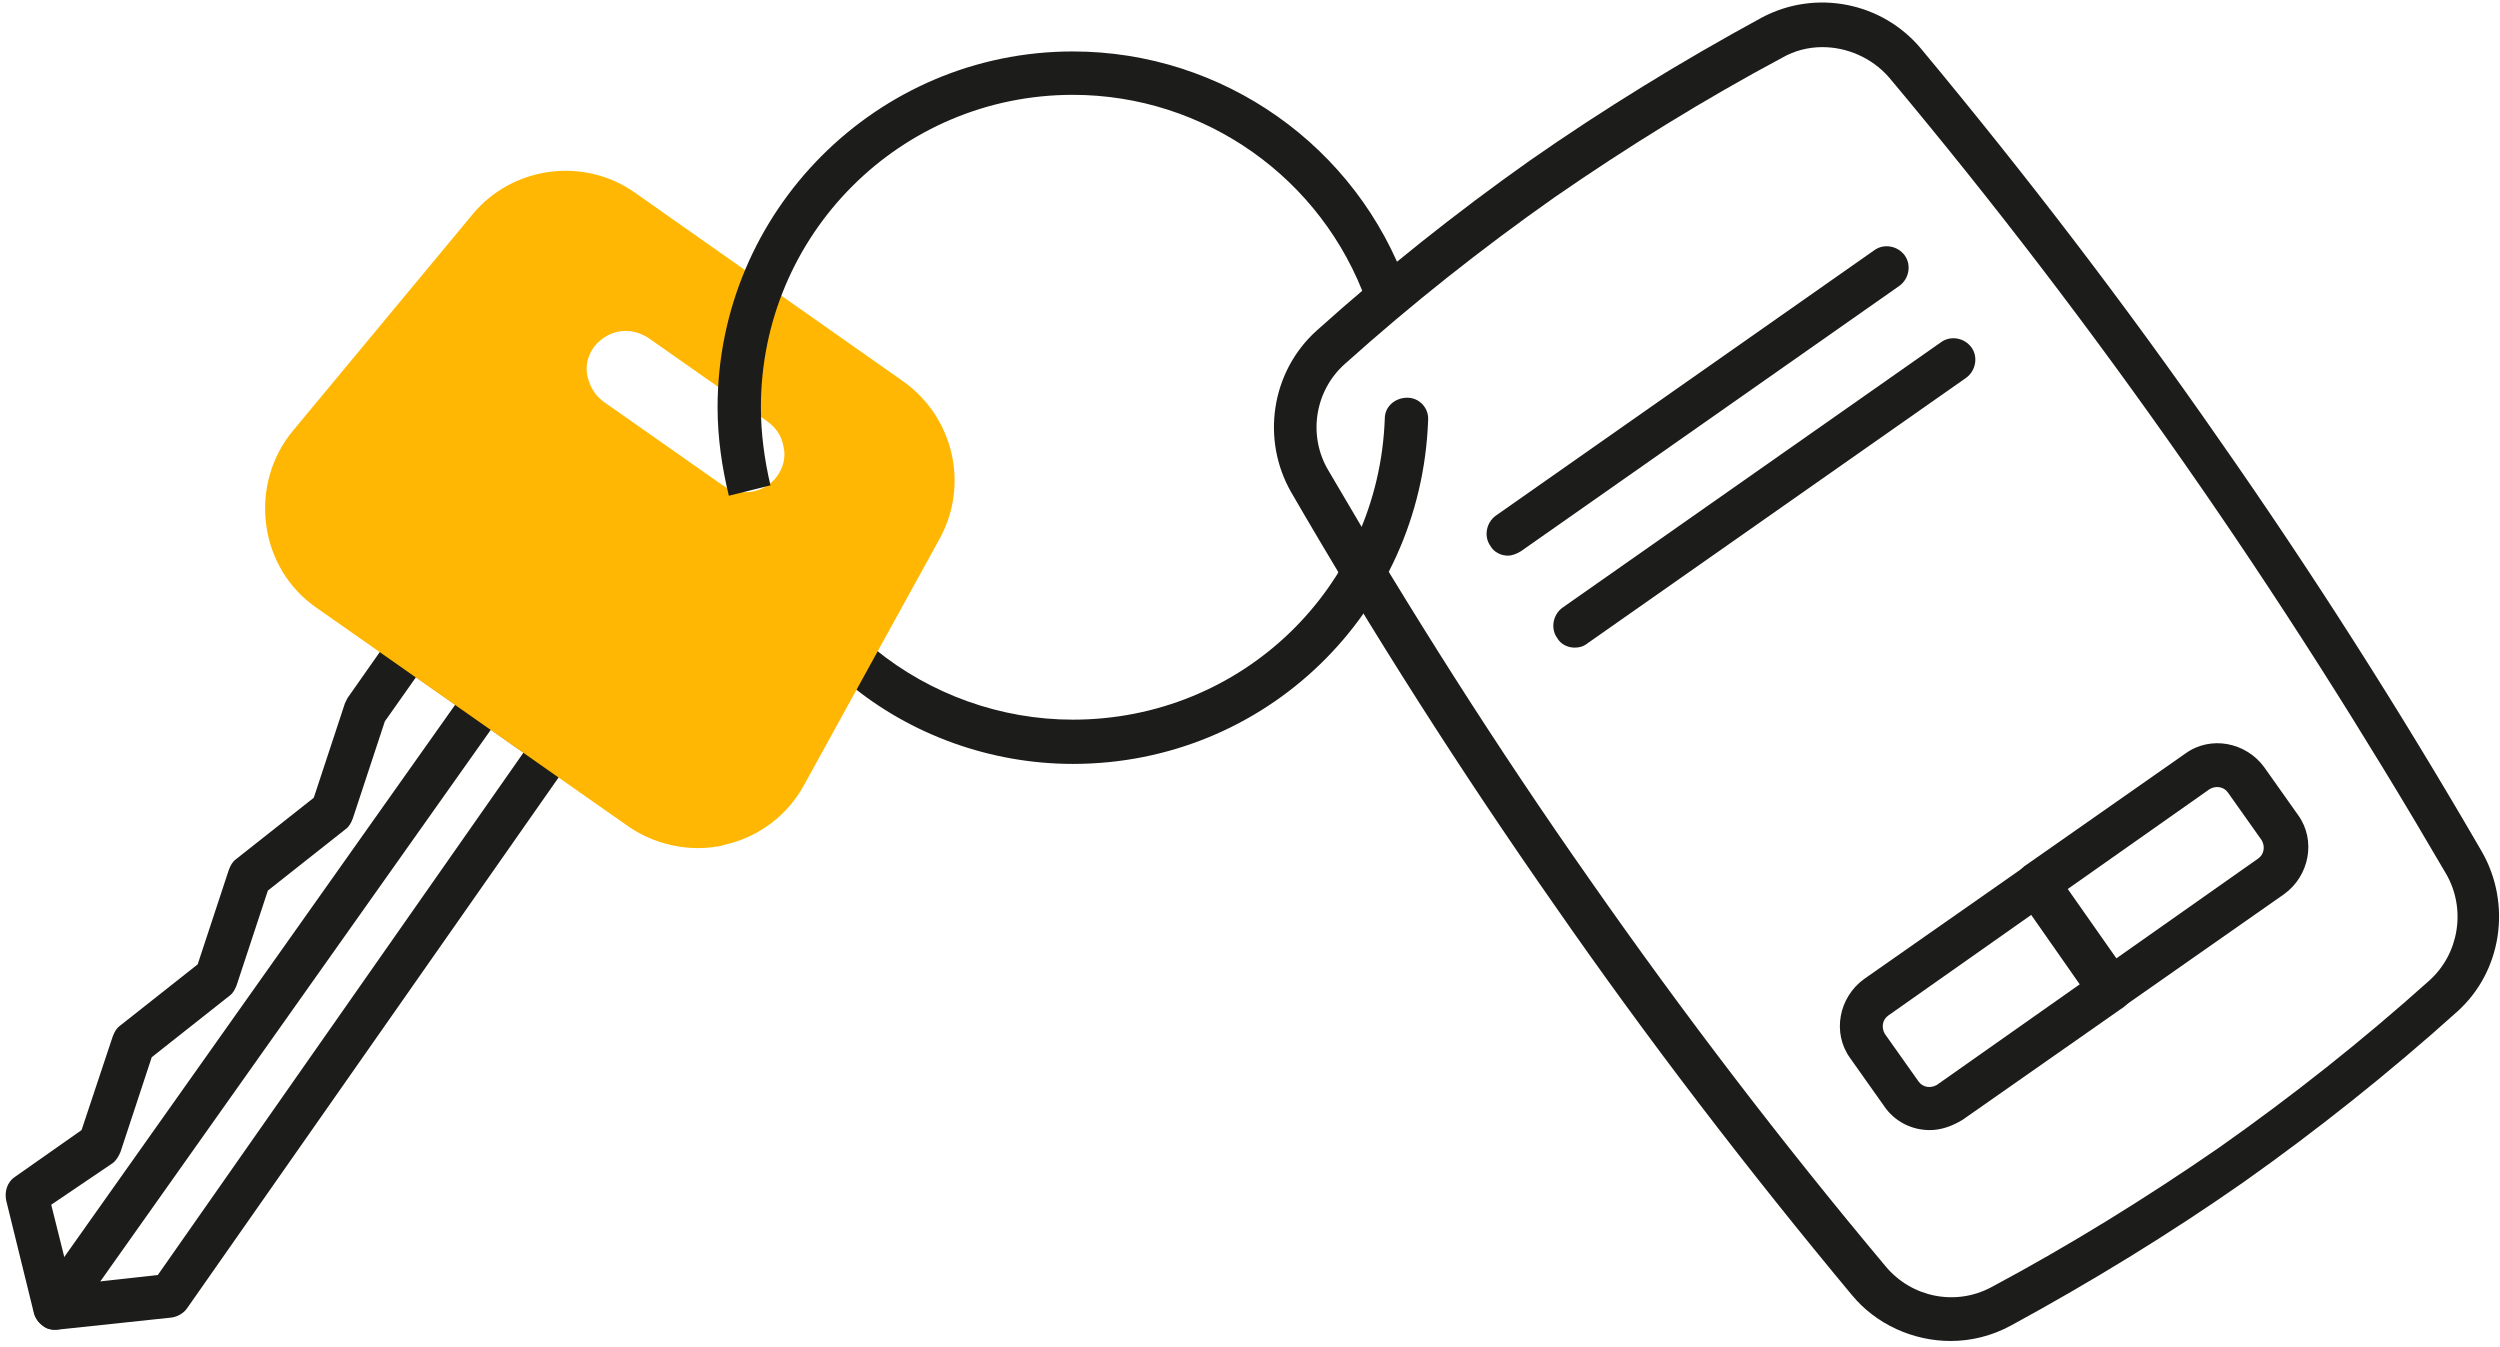
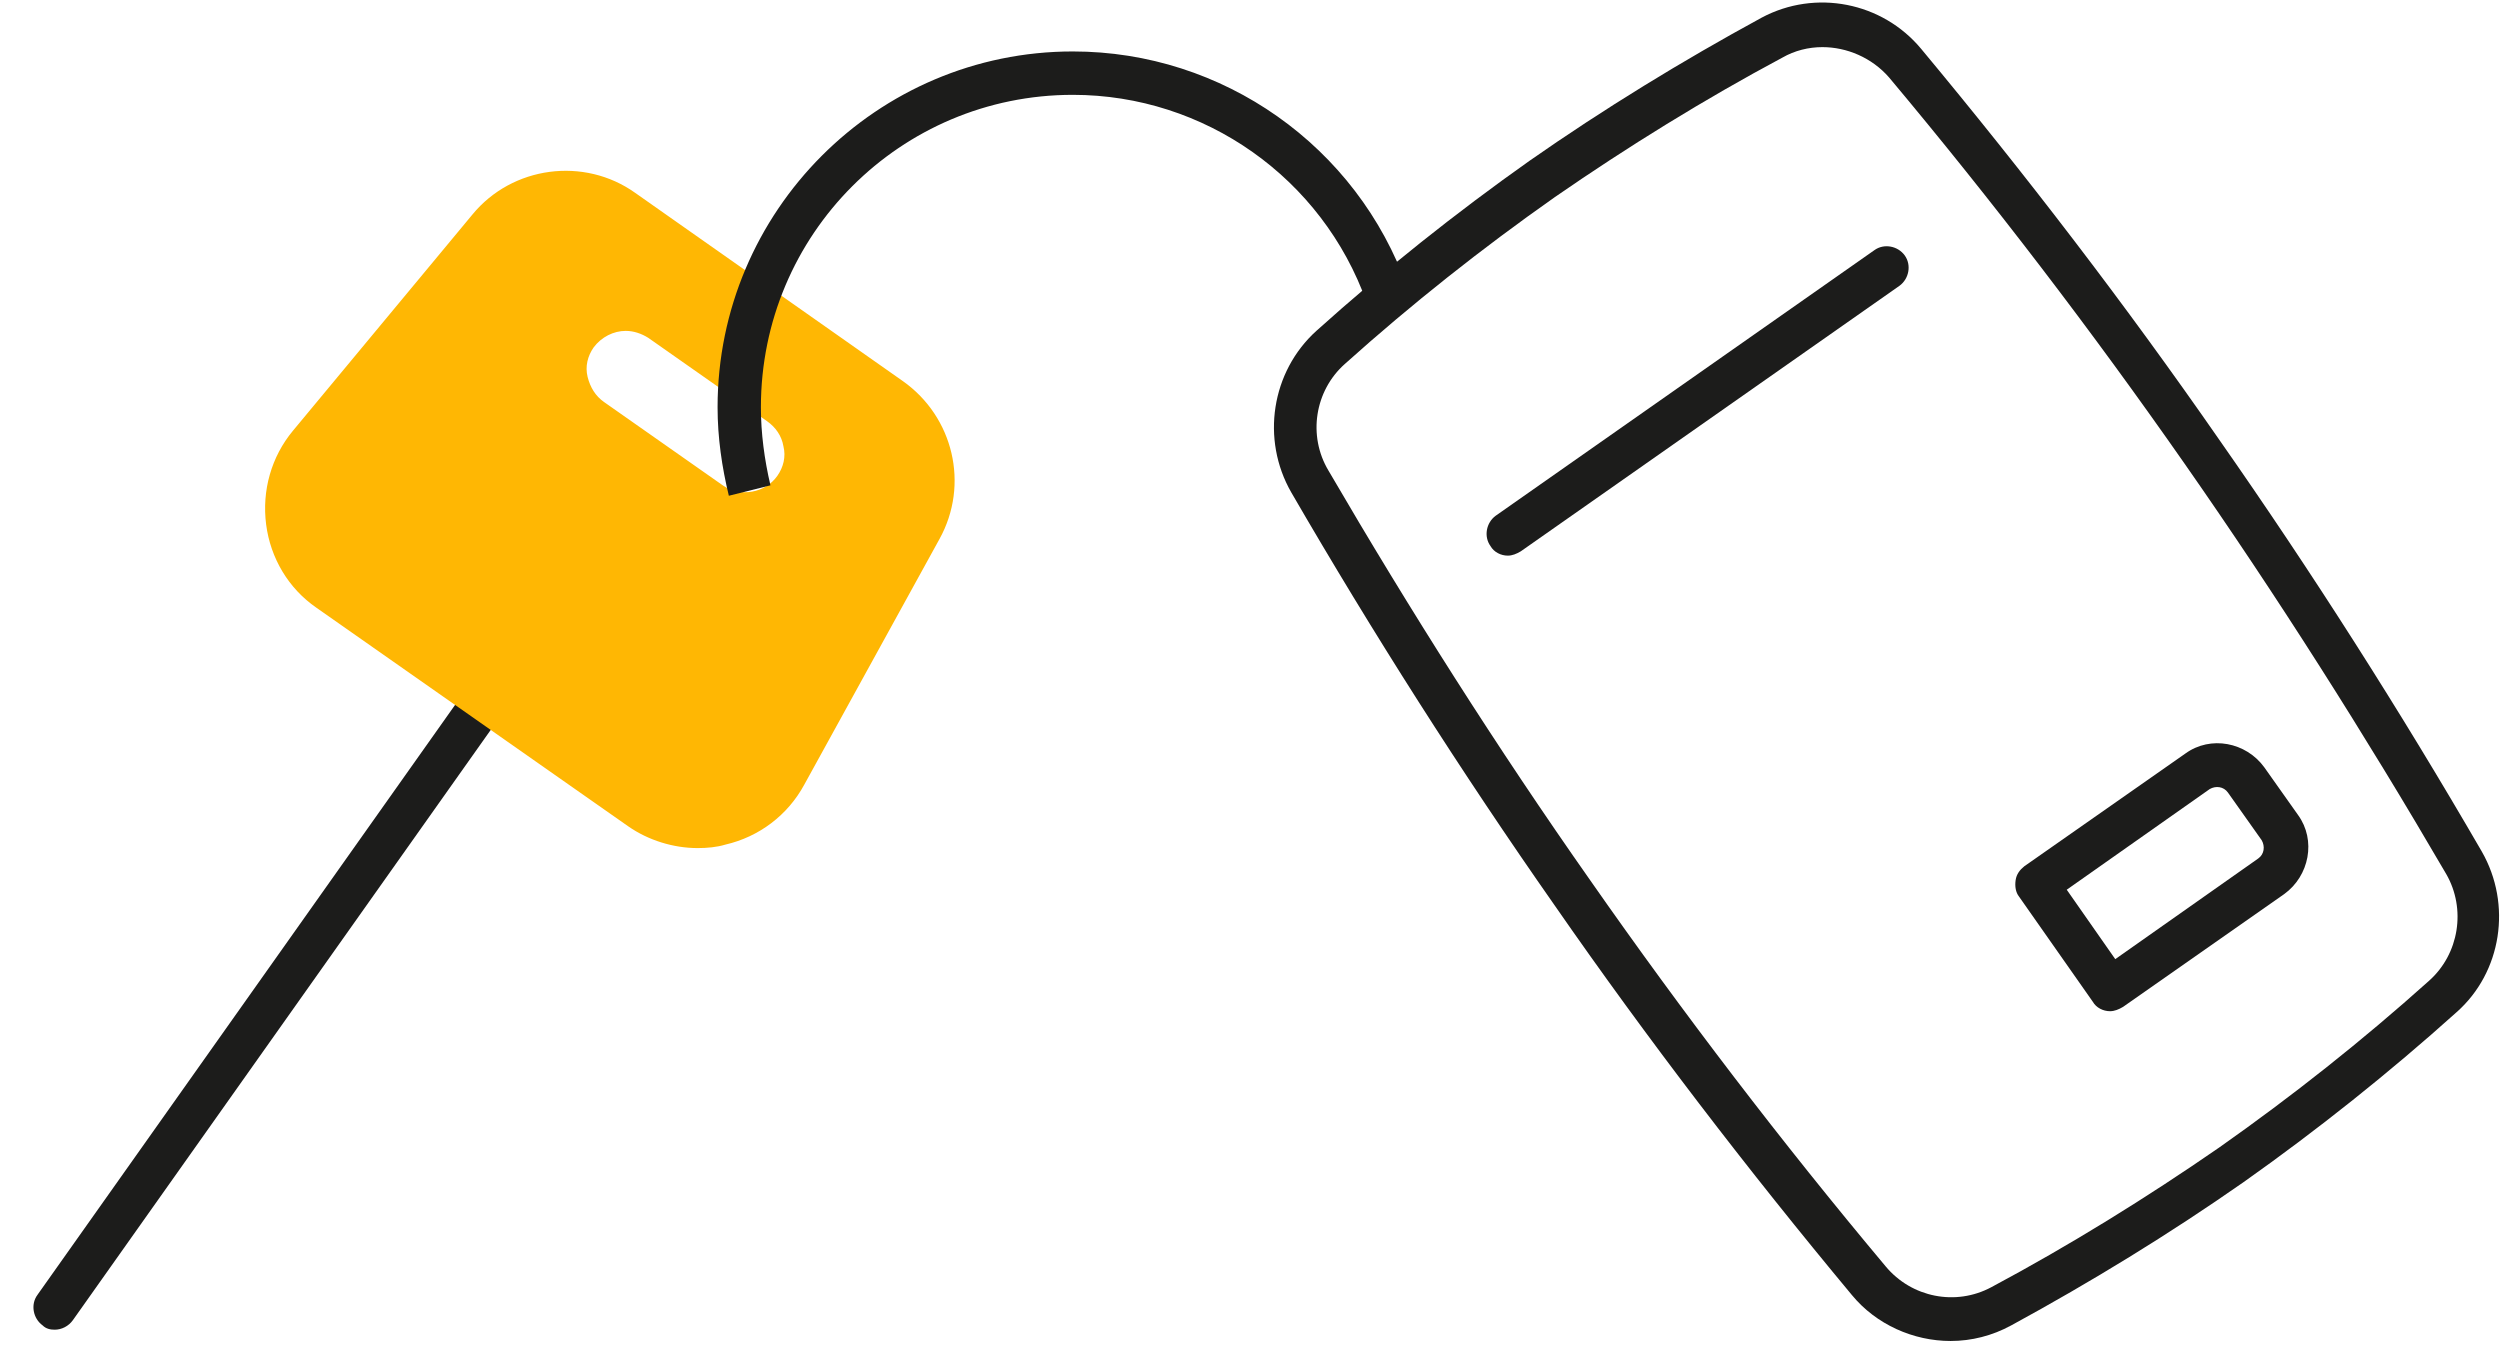
<svg xmlns="http://www.w3.org/2000/svg" width="1440" height="776" viewBox="0 0 1440 776" fill="none">
  <path d="M1123.56 772.408C1102.1 772.408 1080.64 762.911 1066.67 745.916C1006.77 673.939 948.87 598.463 895.47 521.487C841.564 444.512 790.655 364.538 743.738 283.564C726.269 253.073 732.259 214.085 758.213 190.593C797.143 155.604 838.566 122.614 880.993 92.624C923.919 62.634 968.838 35.142 1014.75 10.15C1045.7 -6.344 1084.13 1.153 1106.59 28.145C1166.49 100.122 1224.38 175.598 1277.79 252.573C1331.69 329.549 1382.6 409.523 1429.52 490.497C1446.99 520.988 1441 559.975 1415.05 582.968C1376.12 617.957 1334.69 650.946 1292.26 680.936C1249.34 710.927 1204.42 738.418 1158.5 763.41C1147.52 769.409 1135.54 772.408 1123.56 772.408ZM1049.7 27.145C1041.71 27.145 1033.72 29.144 1026.73 33.143C981.812 57.136 937.391 84.627 895.47 113.617C853.541 143.108 813.116 175.098 774.684 209.587C757.214 225.082 753.221 251.073 765.2 271.067C812.119 351.541 862.528 431.016 915.928 506.992C969.336 583.468 1026.23 657.944 1086.13 729.421C1101.1 747.416 1126.55 752.414 1147.02 741.418C1191.94 717.425 1236.36 689.934 1278.29 660.943C1320.21 631.452 1360.64 599.462 1399.08 564.974C1416.54 549.478 1420.54 523.487 1409.05 503.493C1362.14 423.019 1311.73 343.544 1258.32 267.068C1204.92 190.593 1148.02 116.116 1088.13 44.639C1078.15 33.143 1063.67 27.145 1049.7 27.145Z" fill="#1C1C1B" />
  <path d="M868.517 320.047C864.522 320.047 860.527 318.047 858.533 314.548C854.538 309.05 856.041 301.053 861.532 297.054L1079.64 144.103C1085.13 140.104 1093.11 141.604 1097.11 147.102C1101.1 152.6 1099.61 160.597 1094.12 164.596L876.001 317.547C873.509 319.047 871.009 320.047 868.517 320.047Z" fill="#1C1C1B" />
-   <path d="M906.949 373.03C902.954 373.03 898.959 371.031 896.966 367.532C892.97 362.034 894.474 354.037 899.964 350.038L1118.07 197.086C1123.56 193.087 1131.55 194.587 1135.54 200.086C1139.54 205.584 1138.04 213.581 1132.55 217.58L914.433 370.531C911.941 372.53 909.441 373.03 906.949 373.03Z" fill="#1C1C1B" />
-   <path d="M1111.59 650.94C1101.1 650.94 1091.12 645.942 1085.13 636.944L1065.67 609.453C1055.19 594.958 1059.17 574.464 1073.65 563.968L1166.49 498.988C1168.98 496.989 1172.48 496.489 1175.97 496.989C1179.46 497.489 1181.96 499.488 1183.96 501.987L1226.38 562.468C1228.38 564.968 1228.88 568.467 1228.38 571.965C1227.88 575.464 1225.88 577.963 1223.39 579.962L1130.55 644.942C1124.06 648.941 1117.57 650.94 1111.59 650.94ZM1169.98 526.979L1087.62 584.961C1084.13 587.46 1083.64 591.959 1085.63 595.458L1105.1 622.949C1107.59 626.448 1112.08 626.948 1115.58 624.948L1197.93 566.967L1169.98 526.979Z" fill="#1C1C1B" />
  <path d="M1215.4 582.456C1211.41 582.456 1207.41 580.457 1205.42 576.958L1162.99 516.477C1161 513.977 1160.5 510.479 1161 506.98C1161.5 503.481 1163.49 500.982 1165.99 498.983L1258.82 434.003C1273.3 423.507 1293.76 427.505 1304.25 442L1323.71 469.492C1334.19 483.987 1330.19 504.481 1315.72 514.977L1222.89 579.957C1220.39 581.456 1217.9 582.456 1215.4 582.456ZM1190.44 512.478L1218.39 552.466L1300.75 494.484C1304.25 491.984 1304.74 487.486 1302.74 483.987L1283.28 456.496C1280.78 452.997 1276.3 452.497 1272.8 454.497L1190.44 512.478Z" fill="#1C1C1B" />
-   <path d="M617.962 440.015C571.045 440.015 524.628 423.521 488.692 393.53C483.202 389.031 482.702 381.534 486.695 376.036C491.187 370.538 499.173 370.038 504.164 374.037C536.107 400.028 576.535 414.523 617.962 414.523C715.289 414.523 794.153 338.547 797.641 241.079C797.641 234.081 803.63 229.083 810.616 229.083C817.609 229.083 823.099 235.08 822.601 242.079C818.606 353.043 728.765 440.015 617.962 440.015Z" fill="#1C1C1B" />
-   <path d="M31.504 765.899C26.014 765.899 21.023 761.9 19.526 756.402L3.554 691.423C2.556 686.424 4.053 680.926 8.545 677.926L46.977 650.935L64.945 596.952C65.943 594.453 66.941 592.454 68.938 590.955L113.858 555.466L131.826 500.983C132.824 498.484 133.823 496.484 135.819 494.985L180.739 459.497L198.707 405.014C199.206 404.015 199.706 403.015 200.205 402.015L226.159 365.026C228.155 362.527 231.15 360.528 234.144 360.028C237.638 359.528 240.633 360.028 243.627 362.028L325.981 420.009C331.471 424.007 332.968 432.006 328.975 437.504L107.869 753.402C105.872 756.402 102.378 758.401 98.885 758.901L33.002 765.899C32.502 765.899 32.003 765.899 31.504 765.899ZM29.508 693.922L40.987 739.907L90.898 734.409L301.525 433.505L239.634 390.019L221.666 415.51L203.199 471.492C202.201 473.992 201.202 475.991 199.206 477.491L154.286 512.98L136.318 567.462C135.32 569.961 134.322 571.96 132.325 573.46L87.405 608.949L69.437 663.432C68.439 665.931 66.941 668.43 64.945 669.929L29.508 693.922Z" fill="#1C1C1B" />
  <path d="M31.504 765.905C29.009 765.905 26.513 765.405 24.517 763.405C19.026 759.407 17.529 751.41 21.522 745.912L267.085 399.022C271.078 393.524 279.064 392.024 284.554 396.023C290.045 400.021 291.542 408.019 287.549 413.518L41.986 760.406C39.49 763.905 35.497 765.905 31.504 765.905Z" fill="#1C1C1B" />
  <path d="M512.649 229.076L358.424 120.61C333.967 103.616 300.526 108.115 281.56 131.107L178.244 255.568C156.782 281.56 161.773 320.047 189.224 339.041L368.905 465.001C396.855 484.495 435.786 475.497 452.257 445.507L530.119 303.053C544.094 278.061 536.606 245.571 512.649 229.076ZM457.248 281.06C446.267 297.054 424.307 300.553 408.335 289.557L340.455 242.072C324.484 231.076 320.99 209.083 331.971 193.087C342.951 177.093 364.912 173.594 380.883 184.59L449.262 232.575C464.735 243.571 468.728 265.564 457.248 281.06Z" fill="#FFB703" />
-   <path d="M401.846 488.496C387.872 488.496 373.397 483.998 361.918 476.001L182.237 350.041C166.265 339.044 155.784 321.55 153.288 302.056C150.793 282.562 156.283 263.068 168.761 248.073L272.077 123.613C295.036 95.622 336.463 90.124 365.91 111.116L520.137 219.582C549.085 240.075 558.568 279.063 541.099 310.553L463.237 452.008C453.754 469.502 437.283 481.999 417.818 486.497C412.827 487.997 407.337 488.496 401.846 488.496ZM325.482 123.113C312.506 123.113 299.528 128.611 291.043 139.107L187.728 263.568C179.741 273.565 176.248 285.561 177.745 298.058C179.242 310.553 186.23 321.55 196.711 329.047L376.392 455.007C386.873 462.505 399.85 465.004 412.328 462.005C424.805 459.006 435.287 451.009 441.276 440.012L519.138 297.558C530.119 277.564 524.129 252.572 505.662 239.076L350.937 131.11C343.451 125.612 334.466 123.113 325.482 123.113ZM428.799 308.554C419.316 308.554 409.832 305.555 401.846 300.057L333.468 252.072C322.987 244.574 315.999 234.077 314.002 221.582C312.006 209.085 314.501 196.59 321.989 186.093C336.962 164.599 366.909 159.601 388.371 174.597L455.75 222.082C466.232 229.579 473.22 240.075 475.216 252.572C477.212 265.067 474.717 277.564 467.23 288.06C458.246 301.556 443.772 308.554 428.799 308.554ZM360.42 190.591C353.433 190.591 346.445 194.09 341.953 200.089C338.459 205.087 336.962 211.085 338.459 217.083C339.956 223.081 342.951 228.08 347.943 231.578L416.321 279.563C426.303 286.561 440.777 284.062 447.765 274.065C451.258 269.066 452.756 263.068 451.258 257.07C450.26 251.072 446.767 246.074 441.775 242.575L373.397 194.59C369.404 192.091 364.912 190.591 360.42 190.591Z" fill="#FFB703" />
+   <path d="M401.846 488.496C387.872 488.496 373.397 483.998 361.918 476.001L182.237 350.041C166.265 339.044 155.784 321.55 153.288 302.056C150.793 282.562 156.283 263.068 168.761 248.073L272.077 123.613C295.036 95.622 336.463 90.124 365.91 111.116L520.137 219.582C549.085 240.075 558.568 279.063 541.099 310.553L463.237 452.008C453.754 469.502 437.283 481.999 417.818 486.497C412.827 487.997 407.337 488.496 401.846 488.496ZM325.482 123.113C312.506 123.113 299.528 128.611 291.043 139.107L187.728 263.568C179.741 273.565 176.248 285.561 177.745 298.058C179.242 310.553 186.23 321.55 196.711 329.047L376.392 455.007C386.873 462.505 399.85 465.004 412.328 462.005C424.805 459.006 435.287 451.009 441.276 440.012L519.138 297.558C530.119 277.564 524.129 252.572 505.662 239.076L350.937 131.11C343.451 125.612 334.466 123.113 325.482 123.113ZM428.799 308.554C419.316 308.554 409.832 305.555 401.846 300.057C322.987 244.574 315.999 234.077 314.002 221.582C312.006 209.085 314.501 196.59 321.989 186.093C336.962 164.599 366.909 159.601 388.371 174.597L455.75 222.082C466.232 229.579 473.22 240.075 475.216 252.572C477.212 265.067 474.717 277.564 467.23 288.06C458.246 301.556 443.772 308.554 428.799 308.554ZM360.42 190.591C353.433 190.591 346.445 194.09 341.953 200.089C338.459 205.087 336.962 211.085 338.459 217.083C339.956 223.081 342.951 228.08 347.943 231.578L416.321 279.563C426.303 286.561 440.777 284.062 447.765 274.065C451.258 269.066 452.756 263.068 451.258 257.07C450.26 251.072 446.767 246.074 441.775 242.575L373.397 194.59C369.404 192.091 364.912 190.591 360.42 190.591Z" fill="#FFB703" />
  <path d="M419.813 285.554C415.82 269.06 413.324 252.065 413.324 234.57C413.324 121.606 505.161 29.636 617.961 29.636C704.308 29.636 781.67 84.118 810.615 165.593L787.16 174.09C761.705 102.612 693.826 54.628 617.961 54.628C518.637 54.628 438.28 135.102 438.28 234.57C438.28 249.566 440.277 264.561 443.77 279.556L419.813 285.554Z" fill="#1C1C1B" />
</svg>